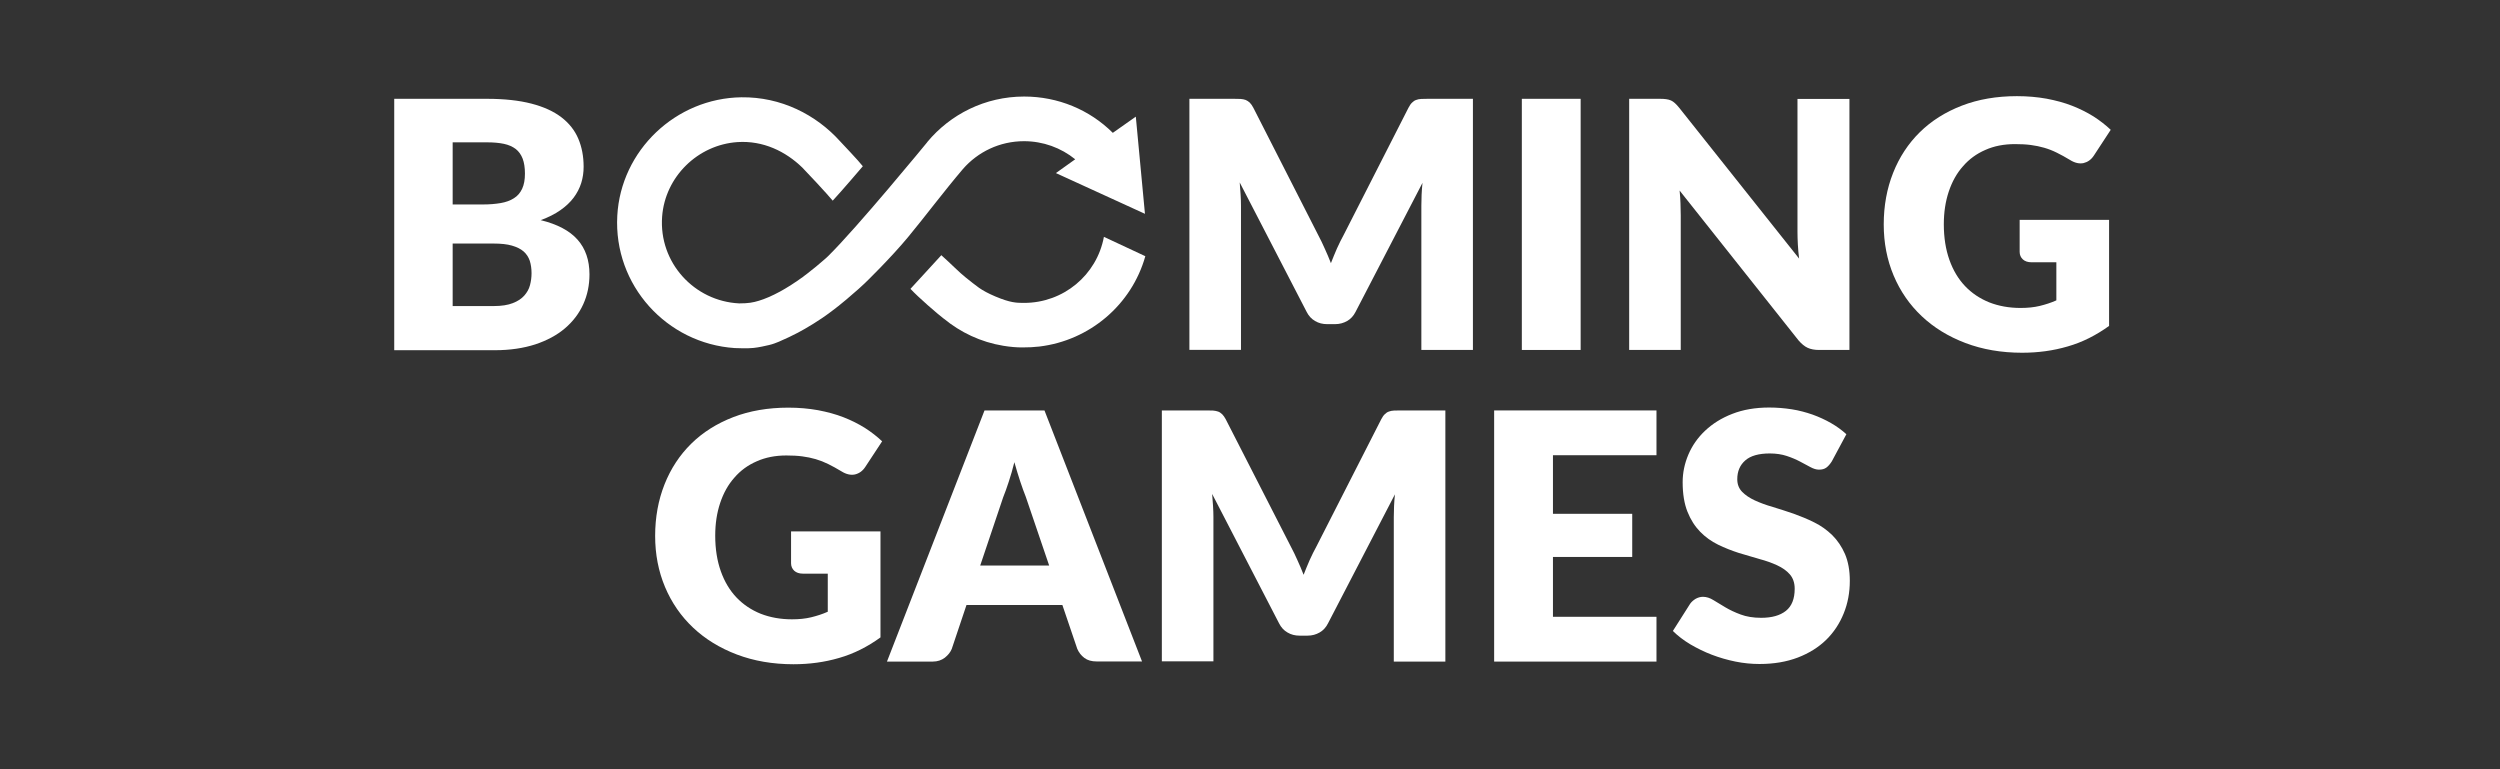
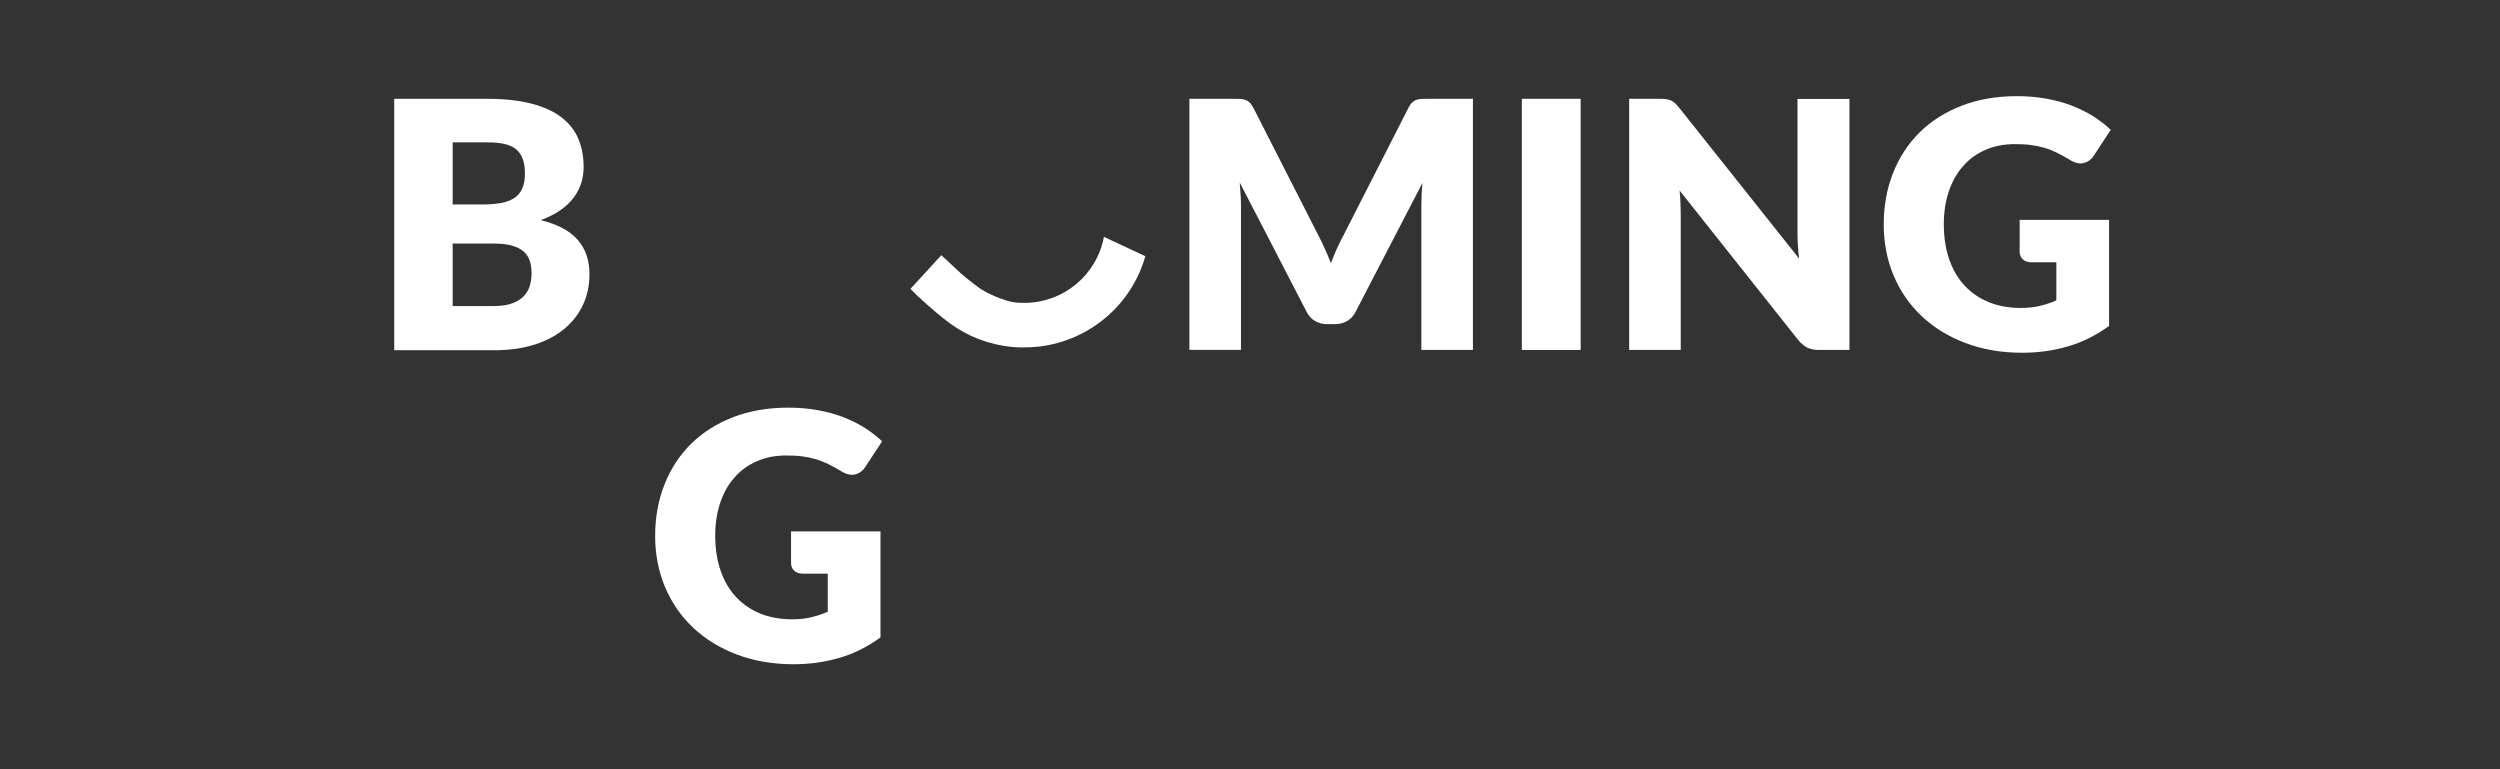
<svg xmlns="http://www.w3.org/2000/svg" width="260" height="80" viewBox="0 0 260 80" fill="none">
  <rect x="0" y="0" width="260" height="80" fill="#333333" stroke="none" />
  <path d="M82.244 55.264H91.57V66.291C90.223 67.265 88.796 67.989 87.277 68.423C85.758 68.87 84.172 69.081 82.521 69.081C80.368 69.081 78.399 68.739 76.629 68.067C74.859 67.396 73.34 66.462 72.085 65.278C70.83 64.094 69.852 62.686 69.165 61.054C68.478 59.422 68.135 57.646 68.135 55.738C68.135 53.791 68.465 52.001 69.112 50.37C69.76 48.738 70.684 47.33 71.887 46.146C73.089 44.961 74.555 44.04 76.259 43.382C77.963 42.724 79.879 42.395 81.993 42.395C83.089 42.395 84.106 42.488 85.071 42.659C86.035 42.843 86.92 43.08 87.726 43.395C88.532 43.711 89.272 44.08 89.946 44.501C90.619 44.935 91.214 45.396 91.742 45.896L89.985 48.567C89.708 48.988 89.351 49.238 88.915 49.343C88.479 49.435 88.004 49.33 87.502 49.014C87.026 48.725 86.564 48.475 86.141 48.264C85.718 48.054 85.282 47.883 84.833 47.751C84.384 47.619 83.921 47.527 83.433 47.462C82.944 47.396 82.389 47.369 81.781 47.369C80.645 47.369 79.615 47.567 78.703 47.975C77.792 48.369 77.012 48.935 76.378 49.672C75.731 50.396 75.242 51.277 74.899 52.304C74.555 53.33 74.383 54.462 74.383 55.712C74.383 57.093 74.582 58.33 74.965 59.409C75.348 60.488 75.889 61.396 76.59 62.133C77.29 62.87 78.135 63.436 79.113 63.831C80.09 64.212 81.174 64.409 82.363 64.409C83.089 64.409 83.763 64.344 84.357 64.199C84.952 64.054 85.533 63.87 86.088 63.62V59.659H83.499C83.116 59.659 82.812 59.554 82.6 59.357C82.389 59.159 82.27 58.896 82.27 58.58V55.264H82.244Z" fill="white" />
-   <path d="M118.771 68.791H114.055C113.526 68.791 113.104 68.673 112.773 68.423C112.443 68.173 112.205 67.87 112.034 67.476L110.488 62.923H100.514L98.982 67.489C98.85 67.818 98.612 68.12 98.268 68.397C97.925 68.66 97.502 68.805 97 68.805H92.244L102.39 42.685H108.625L118.771 68.791ZM109.114 58.817L106.683 51.672C106.498 51.225 106.313 50.686 106.102 50.067C105.904 49.449 105.693 48.791 105.494 48.067C105.309 48.791 105.125 49.475 104.913 50.093C104.715 50.712 104.517 51.251 104.332 51.712L101.941 58.817H109.114Z" fill="white" />
-   <path d="M150.318 42.685V68.805H144.955V53.778C144.955 53.436 144.968 53.054 144.981 52.646C144.994 52.238 145.034 51.83 145.074 51.409L138.112 64.831C137.9 65.252 137.61 65.568 137.24 65.778C136.87 65.989 136.46 66.107 135.985 66.107H135.152C134.69 66.107 134.267 66.002 133.897 65.778C133.527 65.568 133.237 65.252 133.025 64.831L126.063 51.37C126.103 51.804 126.13 52.225 126.156 52.633C126.182 53.041 126.196 53.422 126.196 53.765V68.778H120.832V42.685H125.469C125.733 42.685 125.958 42.685 126.156 42.699C126.354 42.712 126.526 42.751 126.684 42.804C126.843 42.856 126.975 42.962 127.107 43.08C127.239 43.212 127.358 43.383 127.477 43.606L134.254 56.857C134.492 57.317 134.73 57.778 134.941 58.278C135.166 58.765 135.377 59.265 135.575 59.778C135.773 59.252 135.998 58.739 136.209 58.239C136.434 57.739 136.672 57.265 136.923 56.804L143.647 43.606C143.766 43.383 143.885 43.199 144.017 43.08C144.149 42.949 144.281 42.856 144.439 42.804C144.598 42.738 144.77 42.712 144.968 42.699C145.166 42.685 145.391 42.685 145.655 42.685H150.318Z" fill="white" />
-   <path d="M161.507 47.343V53.436H169.751V57.923H161.507V64.147H172.274V68.805H155.391V42.685H172.274V47.343H161.507V47.343Z" fill="white" />
-   <path d="M190.505 47.988C190.32 48.278 190.135 48.488 189.937 48.633C189.739 48.778 189.488 48.843 189.171 48.843C188.893 48.843 188.603 48.751 188.286 48.58C187.969 48.409 187.612 48.212 187.202 48.001C186.806 47.791 186.344 47.593 185.828 47.422C185.313 47.251 184.719 47.159 184.058 47.159C182.922 47.159 182.063 47.396 181.509 47.883C180.954 48.37 180.676 49.014 180.676 49.843C180.676 50.37 180.848 50.804 181.178 51.146C181.509 51.488 181.958 51.791 182.499 52.041C183.041 52.291 183.675 52.528 184.375 52.725C185.075 52.936 185.789 53.172 186.529 53.422C187.255 53.686 187.982 53.975 188.682 54.33C189.382 54.672 190.003 55.12 190.558 55.659C191.1 56.199 191.549 56.857 191.879 57.62C192.209 58.396 192.381 59.317 192.381 60.41C192.381 61.62 192.17 62.752 191.747 63.791C191.324 64.844 190.716 65.765 189.924 66.541C189.131 67.318 188.14 67.936 186.978 68.383C185.802 68.831 184.481 69.055 182.988 69.055C182.169 69.055 181.337 68.976 180.491 68.805C179.646 68.633 178.827 68.397 178.034 68.094C177.242 67.791 176.502 67.423 175.802 67.015C175.101 66.594 174.494 66.133 173.979 65.62L175.775 62.791C175.92 62.594 176.105 62.423 176.343 62.278C176.581 62.146 176.832 62.068 177.109 62.068C177.466 62.068 177.836 62.186 178.193 62.41C178.563 62.633 178.972 62.883 179.435 63.16C179.897 63.436 180.425 63.686 181.033 63.91C181.627 64.133 182.341 64.252 183.16 64.252C184.27 64.252 185.115 64.015 185.736 63.528C186.344 63.041 186.648 62.278 186.648 61.225C186.648 60.62 186.476 60.12 186.146 59.738C185.815 59.357 185.366 59.041 184.824 58.791C184.283 58.541 183.662 58.317 182.962 58.133C182.262 57.936 181.548 57.725 180.822 57.502C180.095 57.265 179.382 56.988 178.682 56.646C177.981 56.304 177.36 55.857 176.819 55.304C176.277 54.751 175.828 54.054 175.498 53.225C175.167 52.396 174.996 51.37 174.996 50.146C174.996 49.172 175.194 48.212 175.59 47.278C175.987 46.343 176.568 45.514 177.334 44.791C178.1 44.067 179.038 43.475 180.161 43.041C181.271 42.606 182.552 42.383 183.992 42.383C184.798 42.383 185.577 42.448 186.344 42.567C187.11 42.685 187.823 42.883 188.51 43.119C189.197 43.369 189.831 43.659 190.426 44.001C191.02 44.343 191.549 44.725 192.024 45.159L190.505 47.988Z" fill="white" />
  <path d="M50.644 10.276C52.454 10.276 53.999 10.447 55.267 10.776C56.536 11.105 57.579 11.579 58.385 12.197C59.191 12.816 59.772 13.553 60.142 14.421C60.512 15.29 60.697 16.263 60.697 17.342C60.697 17.934 60.618 18.487 60.446 19.04C60.274 19.579 60.01 20.093 59.653 20.566C59.297 21.04 58.834 21.474 58.266 21.869C57.698 22.264 57.025 22.606 56.232 22.895C57.962 23.316 59.231 23.987 60.063 24.922C60.895 25.856 61.305 27.066 61.305 28.54C61.305 29.645 61.093 30.685 60.657 31.645C60.221 32.606 59.587 33.435 58.755 34.146C57.923 34.856 56.892 35.409 55.664 35.817C54.435 36.212 53.048 36.422 51.476 36.422H41V10.276H50.644ZM47.077 14.816V21.264H50.248C50.921 21.264 51.529 21.211 52.071 21.119C52.612 21.027 53.075 20.856 53.444 20.619C53.828 20.382 54.105 20.053 54.303 19.632C54.501 19.211 54.594 18.685 54.594 18.053C54.594 17.434 54.514 16.921 54.356 16.5C54.197 16.092 53.96 15.75 53.643 15.5C53.312 15.25 52.903 15.066 52.414 14.961C51.912 14.855 51.331 14.803 50.644 14.803H47.077V14.816ZM51.357 31.83C52.163 31.83 52.824 31.724 53.325 31.527C53.841 31.33 54.237 31.067 54.528 30.738C54.818 30.409 55.017 30.053 55.122 29.645C55.228 29.238 55.281 28.83 55.281 28.409C55.281 27.935 55.215 27.501 55.096 27.119C54.964 26.738 54.752 26.409 54.448 26.145C54.145 25.882 53.735 25.685 53.233 25.54C52.731 25.395 52.097 25.329 51.331 25.329H47.077V31.83H51.357V31.83Z" fill="white" />
  <path d="M153.184 10.276V36.396H147.821V21.382C147.821 21.04 147.834 20.658 147.847 20.25C147.861 19.843 147.9 19.435 147.94 19.014L140.978 32.435C140.766 32.856 140.476 33.172 140.106 33.382C139.736 33.593 139.326 33.711 138.851 33.711H138.019C137.556 33.711 137.133 33.606 136.764 33.382C136.394 33.172 136.103 32.856 135.892 32.435L128.93 18.974C128.969 19.408 128.996 19.829 129.022 20.237C129.049 20.645 129.062 21.027 129.062 21.369V36.383H123.698V10.276H128.335C128.599 10.276 128.824 10.276 129.022 10.29C129.22 10.303 129.392 10.342 129.551 10.395C129.709 10.461 129.841 10.553 129.973 10.671C130.105 10.803 130.224 10.974 130.343 11.197L137.094 24.448C137.332 24.909 137.569 25.369 137.781 25.869C138.005 26.356 138.217 26.856 138.415 27.369C138.613 26.843 138.838 26.33 139.049 25.829C139.274 25.329 139.511 24.856 139.762 24.395L146.487 11.197C146.606 10.974 146.724 10.79 146.857 10.671C146.989 10.54 147.121 10.447 147.279 10.395C147.438 10.329 147.61 10.303 147.808 10.29C148.006 10.276 148.23 10.276 148.495 10.276H153.184V10.276Z" fill="white" />
  <path d="M164.387 36.396H158.271V10.276H164.387V36.396Z" fill="white" />
  <path d="M192.341 10.276V36.396H189.17C188.708 36.396 188.312 36.317 187.995 36.172C187.678 36.027 187.36 35.764 187.043 35.396L174.678 19.816C174.731 20.277 174.757 20.737 174.771 21.172C174.784 21.606 174.797 22.014 174.797 22.395V36.396H169.434V10.276H172.631C172.895 10.276 173.119 10.29 173.291 10.316C173.476 10.342 173.635 10.382 173.78 10.447C173.925 10.513 174.057 10.605 174.189 10.724C174.322 10.842 174.467 11 174.639 11.211L187.109 26.895C187.043 26.395 187.004 25.909 186.977 25.435C186.951 24.961 186.938 24.514 186.938 24.106V10.29H192.341V10.276Z" fill="white" />
  <path d="M210.017 22.869H219.344V33.896C217.996 34.869 216.57 35.593 215.05 36.027C213.531 36.475 211.946 36.685 210.295 36.685C208.141 36.685 206.173 36.343 204.403 35.672C202.632 35.001 201.113 34.067 199.858 32.882C198.603 31.698 197.626 30.29 196.939 28.659C196.252 27.027 195.908 25.25 195.908 23.343C195.908 21.395 196.238 19.606 196.886 17.974C197.533 16.342 198.458 14.934 199.66 13.75C200.862 12.566 202.329 11.645 204.033 10.987C205.737 10.329 207.652 10 209.766 10C210.863 10 211.88 10.092 212.844 10.263C213.809 10.447 214.694 10.684 215.5 11C216.305 11.316 217.045 11.684 217.719 12.105C218.393 12.54 218.987 13 219.516 13.5L217.759 16.184C217.481 16.605 217.125 16.855 216.689 16.961C216.253 17.053 215.777 16.948 215.275 16.632C214.799 16.342 214.337 16.092 213.914 15.882C213.492 15.671 213.056 15.5 212.606 15.369C212.157 15.237 211.695 15.145 211.206 15.079C210.717 15.013 210.162 14.987 209.555 14.987C208.419 14.987 207.388 15.184 206.477 15.592C205.565 15.987 204.786 16.553 204.152 17.29C203.504 18.013 203.016 18.895 202.672 19.921C202.329 20.948 202.157 22.079 202.157 23.329C202.157 24.711 202.355 25.948 202.738 27.027C203.121 28.106 203.663 29.014 204.363 29.751C205.063 30.488 205.909 31.053 206.886 31.448C207.864 31.83 208.947 32.027 210.136 32.027C210.863 32.027 211.536 31.961 212.131 31.817C212.725 31.672 213.307 31.488 213.861 31.238V27.277H211.272C210.889 27.277 210.585 27.172 210.374 26.974C210.162 26.777 210.044 26.514 210.044 26.198V22.869H210.017Z" fill="white" />
-   <path d="M114.807 24.632C114.068 28.619 110.58 31.501 106.511 31.501C106.445 31.501 106.379 31.501 106.326 31.501C105.732 31.488 105.097 31.501 103.512 30.83C101.94 30.159 101.597 29.764 100.447 28.869C99.787 28.356 98.836 27.369 97.898 26.54C96.973 27.54 94.872 29.856 94.688 30.04C95.493 30.909 97.462 32.619 98.254 33.224L98.135 33.119C99.879 34.567 102.006 35.58 104.344 35.961C105.071 36.08 105.705 36.133 106.313 36.133C106.973 36.133 107.515 36.106 108.096 36.04C113.315 35.409 117.687 31.711 119.114 26.645L114.807 24.632Z" fill="white" />
-   <path d="M100.144 17.579C101.69 15.803 103.962 14.684 106.498 14.684C108.48 14.684 110.342 15.369 111.822 16.566L109.814 18L119.075 22.237L118.124 12.132L115.732 13.816C113.315 11.408 110.025 10.04 106.511 10.04C102.456 10.04 98.836 11.882 96.432 14.777C96.432 14.777 96.432 14.777 96.432 14.79C96.339 14.908 89.087 23.737 86.101 26.659C85.942 26.816 85.771 26.961 85.599 27.106C85.573 27.132 85.533 27.159 85.507 27.185C85.295 27.369 85.084 27.553 84.872 27.724C84.833 27.764 84.78 27.803 84.74 27.83C84.542 27.988 84.344 28.145 84.159 28.29C84.106 28.33 84.053 28.369 84.014 28.409C83.882 28.514 83.749 28.606 83.631 28.698C83.578 28.738 83.525 28.777 83.485 28.817C83.432 28.856 83.38 28.895 83.327 28.922C83.155 29.04 82.983 29.159 82.825 29.277C82.772 29.317 82.732 29.343 82.679 29.369C82.521 29.474 82.362 29.58 82.204 29.685C82.164 29.711 82.125 29.738 82.072 29.764C81.926 29.856 81.794 29.935 81.662 30.014C81.609 30.04 81.556 30.08 81.504 30.106C81.372 30.185 81.253 30.251 81.134 30.317C80.262 30.79 79.535 31.093 78.928 31.277C78.32 31.461 77.844 31.553 76.88 31.553C72.203 31.33 68.504 27.303 68.861 22.527C69.165 18.395 72.56 15.053 76.708 14.777C79.364 14.605 81.702 15.737 83.446 17.434C83.736 17.711 86.101 20.25 86.603 20.869C87.501 19.908 89.655 17.382 89.734 17.29C89.311 16.737 87.528 14.869 87.409 14.737C84.872 11.908 81.213 10.066 77.105 10.118C70.275 10.211 64.568 15.645 64.198 22.435C63.801 29.672 69.35 35.725 76.404 36.198C76.655 36.212 77.778 36.251 78.373 36.185C78.98 36.119 79.522 35.988 79.984 35.883C80.724 35.712 81.477 35.317 81.49 35.317C81.53 35.304 81.57 35.277 81.609 35.264C81.755 35.198 81.913 35.133 82.072 35.054C82.138 35.027 82.217 34.988 82.283 34.948C82.442 34.869 82.613 34.79 82.785 34.698C82.851 34.672 82.904 34.633 82.97 34.606C83.432 34.356 83.934 34.08 84.436 33.764C84.502 33.725 84.582 33.672 84.648 33.633C84.833 33.514 85.018 33.396 85.216 33.264C85.295 33.211 85.388 33.146 85.48 33.093C85.665 32.961 85.863 32.83 86.061 32.685C86.141 32.619 86.22 32.567 86.312 32.501C86.51 32.356 86.709 32.198 86.907 32.053C86.96 32.014 87.013 31.974 87.052 31.935C87.092 31.909 87.118 31.882 87.158 31.856C87.448 31.632 87.739 31.382 88.043 31.132C88.109 31.08 88.188 31.014 88.254 30.948C88.479 30.751 88.717 30.553 88.954 30.343C89.06 30.251 89.153 30.159 89.258 30.08C89.298 30.04 89.351 30.001 89.39 29.961C89.562 29.803 89.734 29.645 89.919 29.474C90.025 29.382 92.667 26.803 94.45 24.645C96.234 22.487 98.162 19.908 100.144 17.579Z" fill="white" />
+   <path d="M114.807 24.632C114.068 28.619 110.58 31.501 106.511 31.501C105.732 31.488 105.097 31.501 103.512 30.83C101.94 30.159 101.597 29.764 100.447 28.869C99.787 28.356 98.836 27.369 97.898 26.54C96.973 27.54 94.872 29.856 94.688 30.04C95.493 30.909 97.462 32.619 98.254 33.224L98.135 33.119C99.879 34.567 102.006 35.58 104.344 35.961C105.071 36.08 105.705 36.133 106.313 36.133C106.973 36.133 107.515 36.106 108.096 36.04C113.315 35.409 117.687 31.711 119.114 26.645L114.807 24.632Z" fill="white" />
</svg>